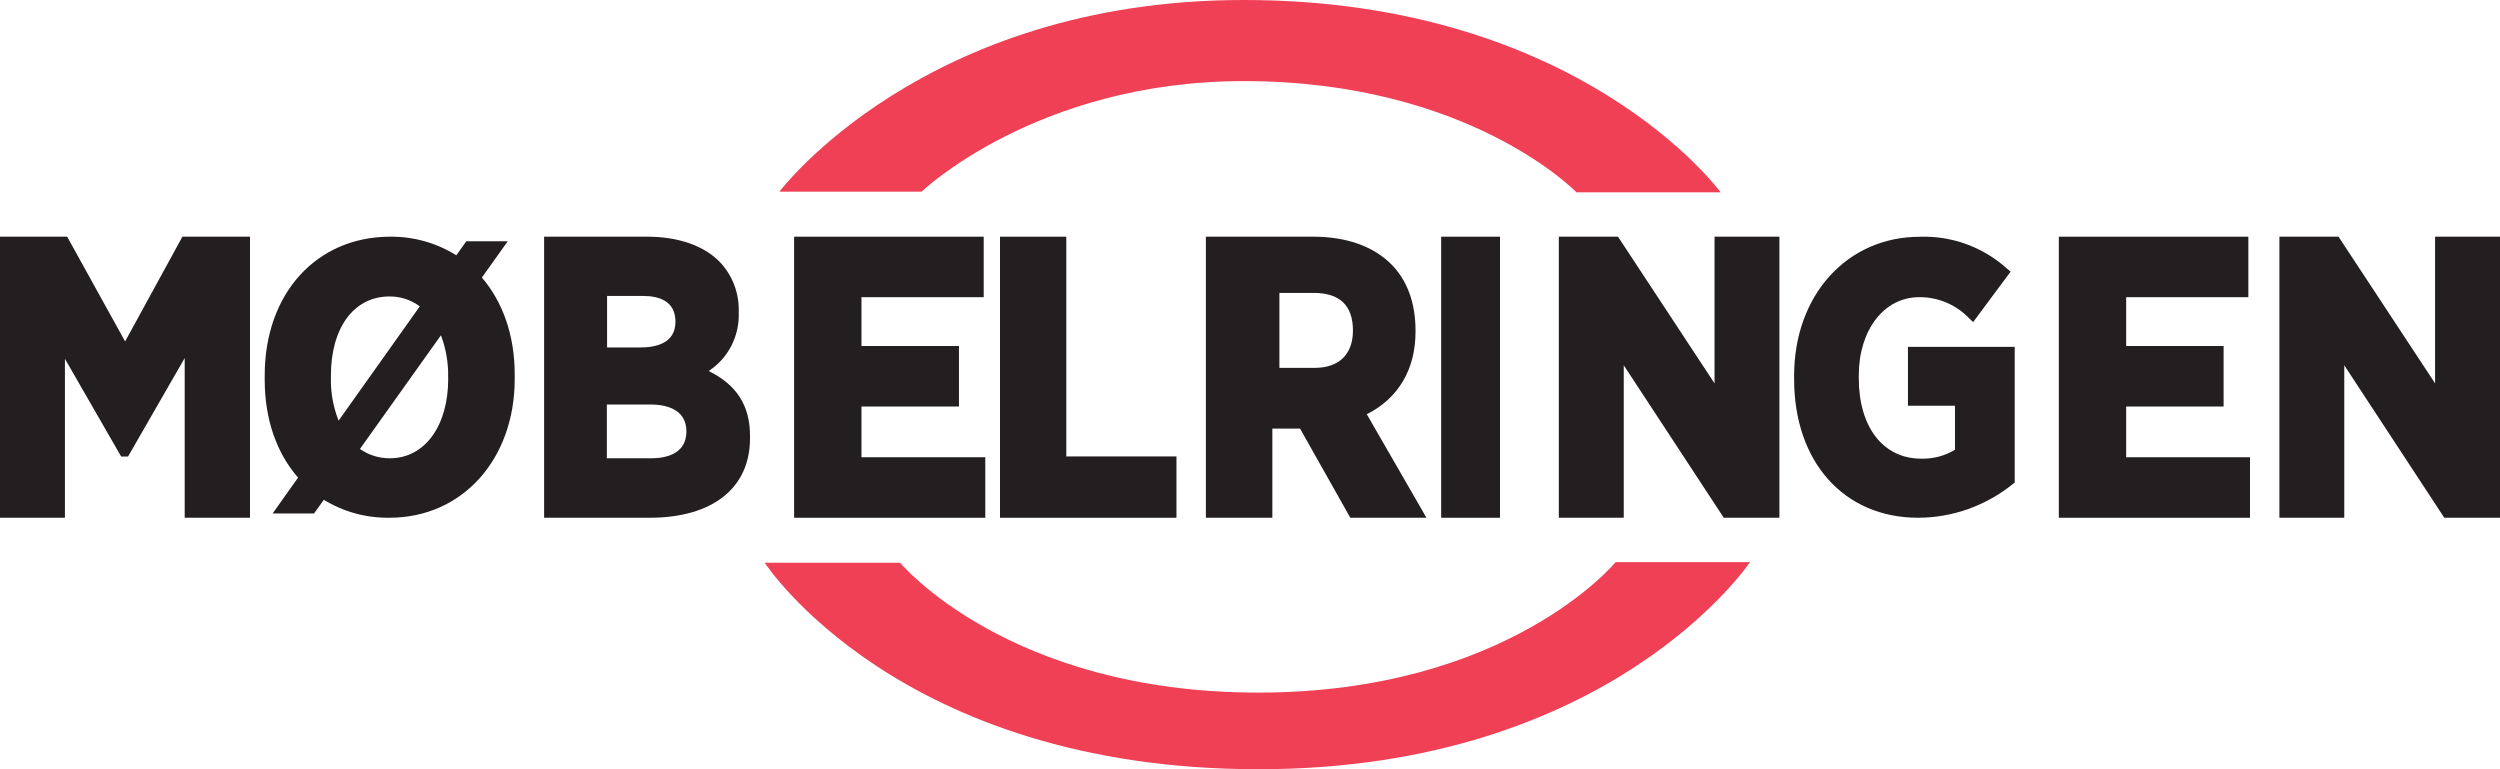
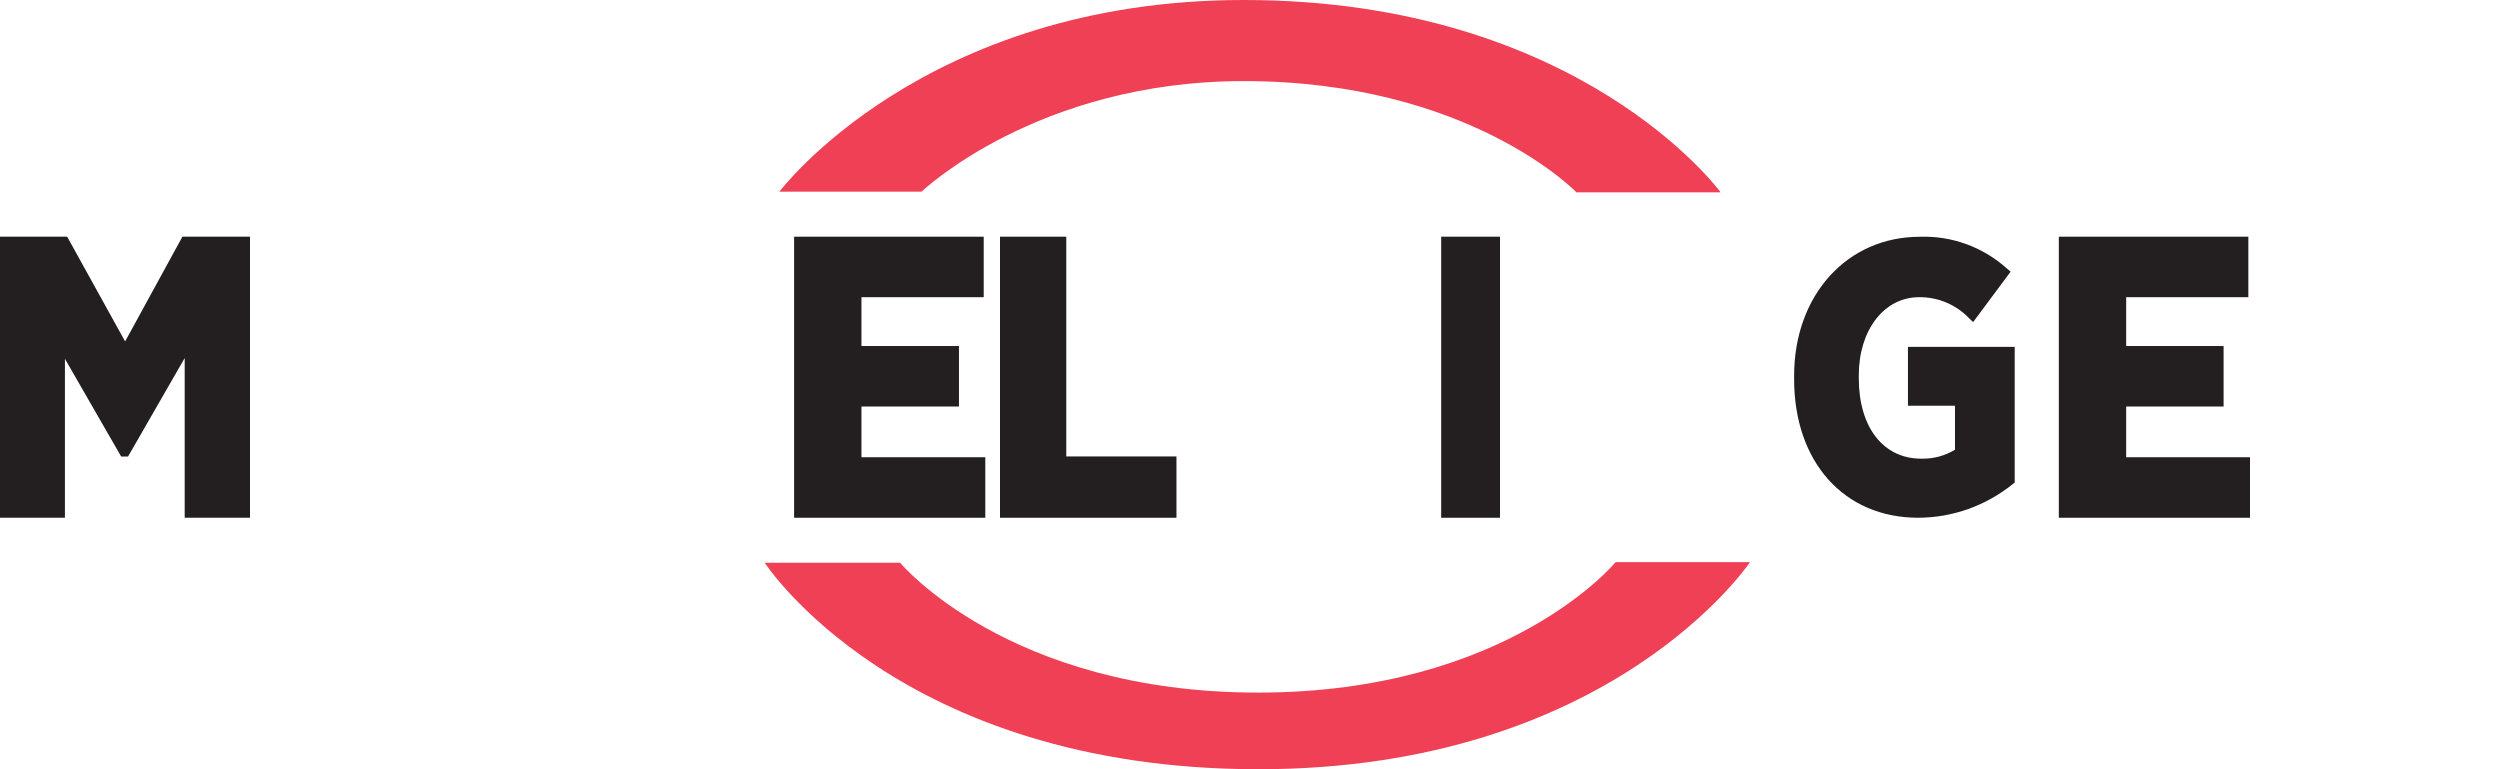
<svg xmlns="http://www.w3.org/2000/svg" width="130px" height="40px" viewBox="0 0 130 40" version="1.1">
  <title>Logo</title>
  <desc>Created with Sketch.</desc>
  <defs />
  <g id="Symbols" stroke="none" stroke-width="1" fill="none" fill-rule="evenodd">
    <g id="Navigasjon/Desktop/Header---Compressed---Light" transform="translate(-105, -20)" fill-rule="nonzero">
      <g id="Group-2" transform="translate(105, 20)">
        <g id="Logo">
          <path d="M47.927,9.967 L40.529,9.967 C40.529,9.967 48.01,0 64.674,0 C82.203,0 89.471,10 89.471,10 L81.974,10 C81.974,10 76.408,4.217 64.674,4.217 C53.919,4.217 47.921,9.967 47.921,9.967" id="Shape" fill="#EF4056" />
          <path d="M46.794,29.261 L39.765,29.261 C39.765,29.261 46.699,40 65.446,40 C83.812,40 91,29.231 91,29.231 L84.012,29.231 C84.012,29.231 78.437,36.015 65.424,36.015 C52.41,36.015 46.804,29.261 46.804,29.261" id="Shape" fill="#EF4056" />
          <polygon id="Shape" fill="#231F20" points="9.485 12.308 6.506 17.755 3.493 12.308 0 12.308 0 26.923 3.376 26.923 3.376 18.658 6.299 23.738 6.659 23.738 9.604 18.619 9.604 26.923 13 26.923 13 12.308" />
-           <path d="M36.849,19.292 C37.864,18.637 38.461,17.475 38.414,16.245 L38.414,16.184 C38.437,15.224 38.077,14.295 37.419,13.613 C36.599,12.771 35.262,12.308 33.663,12.308 L28.294,12.308 L28.294,26.923 L33.785,26.923 C37.05,26.923 39,25.38 39,22.799 L39,22.696 C39.012,21.102 38.311,20.009 36.849,19.292 Z M33.303,18.068 L31.568,18.068 L31.568,15.39 L33.447,15.39 C34.21,15.39 35.124,15.618 35.124,16.727 C35.124,17.836 34.132,18.068 33.303,18.068 Z M31.568,21.034 L33.816,21.034 C34.523,21.034 35.694,21.214 35.694,22.433 C35.694,23.651 34.545,23.831 33.86,23.831 L31.556,23.831 L31.556,21.038 L31.568,21.034 Z" id="Shape" fill="#231F20" />
          <polygon id="Shape" fill="#231F20" points="44.796 23.777 44.796 21.139 49.866 21.139 49.866 17.993 44.796 17.993 44.796 15.454 51.153 15.454 51.153 12.308 41.294 12.308 41.294 26.923 51.235 26.923 51.235 23.777" />
          <polygon id="Shape" fill="#231F20" points="55.447 23.735 55.447 12.308 52 12.308 52 26.923 61.176 26.923 61.176 23.735" />
-           <path d="M71.073,21.54 C72.711,20.718 73.607,19.207 73.607,17.257 L73.607,17.176 C73.607,15.749 73.167,14.557 72.335,13.731 C71.397,12.799 69.999,12.308 68.297,12.308 L62.706,12.308 L62.706,26.923 L66.162,26.923 L66.162,22.286 L67.602,22.286 L70.216,26.923 L74.176,26.923 L71.073,21.54 Z M66.529,15.231 L68.314,15.231 C69.665,15.231 70.353,15.883 70.353,17.19 C70.353,18.42 69.631,19.128 68.373,19.128 L66.529,19.128 L66.529,15.231 Z" id="Shape" fill="#231F20" />
          <rect id="Rectangle-path" fill="#231F20" x="74.941" y="12.308" width="3.059" height="14.615" />
-           <polygon id="Shape" fill="#231F20" points="89.156 12.308 89.156 19.934 84.136 12.308 81.059 12.308 81.059 26.923 84.435 26.923 84.435 18.995 89.636 26.923 92.529 26.923 92.529 12.308" />
          <path d="M99.213,18.036 L99.213,21.099 L101.659,21.099 L101.659,23.387 C101.125,23.709 100.514,23.869 99.895,23.85 C97.923,23.85 96.657,22.206 96.657,19.674 L96.657,19.517 C96.657,17.16 97.975,15.454 99.791,15.454 C100.775,15.441 101.721,15.842 102.408,16.563 L102.603,16.748 L104.551,14.128 L104.376,13.978 C103.126,12.848 101.498,12.252 99.83,12.312 C96.046,12.312 93.294,15.35 93.294,19.539 L93.294,19.714 C93.294,24.025 95.887,26.923 99.748,26.923 C101.533,26.918 103.266,26.301 104.667,25.169 L104.765,25.094 L104.765,18.036 L99.201,18.036 L99.213,18.036 Z" id="Shape" fill="#231F20" />
          <polygon id="Shape" fill="#231F20" points="110.561 23.777 110.561 21.139 115.627 21.139 115.627 17.993 110.561 17.993 110.561 15.454 116.914 15.454 116.914 12.308 107.059 12.308 107.059 26.923 117 26.923 117 23.777" />
-           <polygon id="Shape" fill="#231F20" points="126.624 12.308 126.624 19.934 121.603 12.308 118.529 12.308 118.529 26.923 121.902 26.923 121.902 18.995 127.103 26.923 130 26.923 130 12.308" />
-           <path d="M25.058,14.433 L26.403,12.545 L24.248,12.545 L23.729,13.276 C22.694,12.627 21.49,12.291 20.265,12.308 C16.442,12.321 13.765,15.273 13.765,19.519 L13.765,19.755 C13.765,21.818 14.395,23.575 15.5,24.835 L14.177,26.701 L16.331,26.701 L16.838,25.989 C17.863,26.617 19.049,26.941 20.255,26.922 C24.034,26.922 26.765,23.889 26.765,19.712 L26.765,19.475 C26.768,17.435 26.138,15.69 25.058,14.433 Z M17.207,19.674 L17.207,19.541 C17.207,17.037 18.404,15.416 20.255,15.416 C20.823,15.413 21.376,15.593 21.83,15.929 L17.607,21.874 C17.33,21.173 17.194,20.426 17.207,19.674 L17.207,19.674 Z M23.307,19.696 C23.307,22.163 22.079,23.83 20.274,23.83 C19.717,23.836 19.172,23.666 18.718,23.345 L22.929,17.435 C23.187,18.119 23.314,18.845 23.304,19.575 L23.304,19.712 L23.307,19.696 Z" id="Shape" fill="#231F20" />
        </g>
      </g>
    </g>
  </g>
</svg>